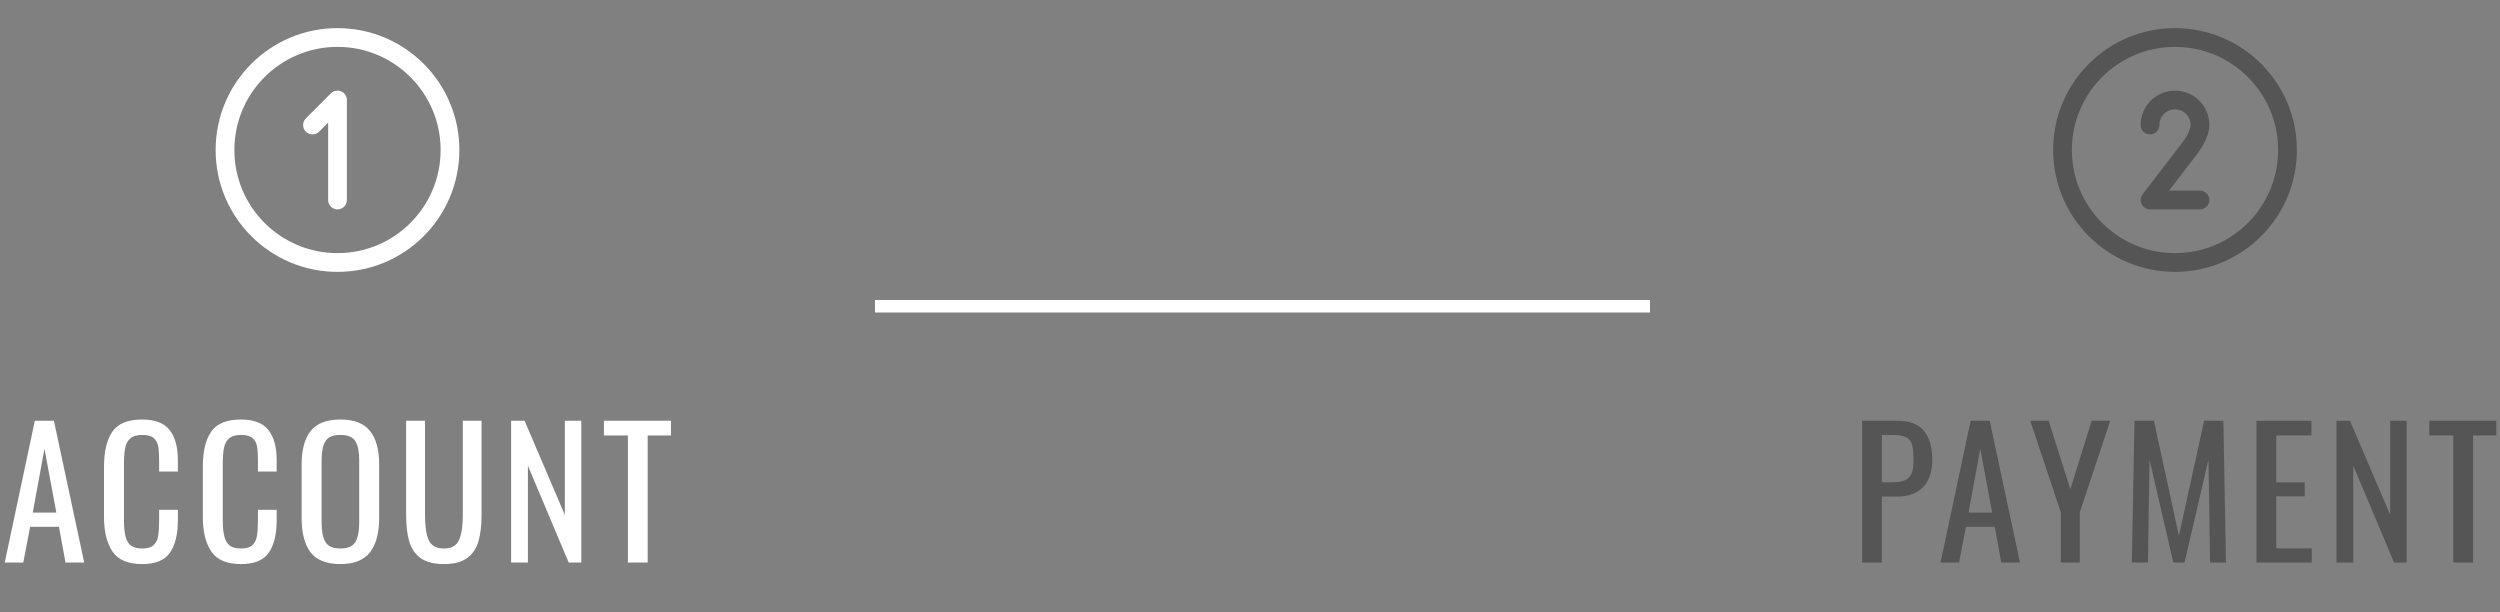
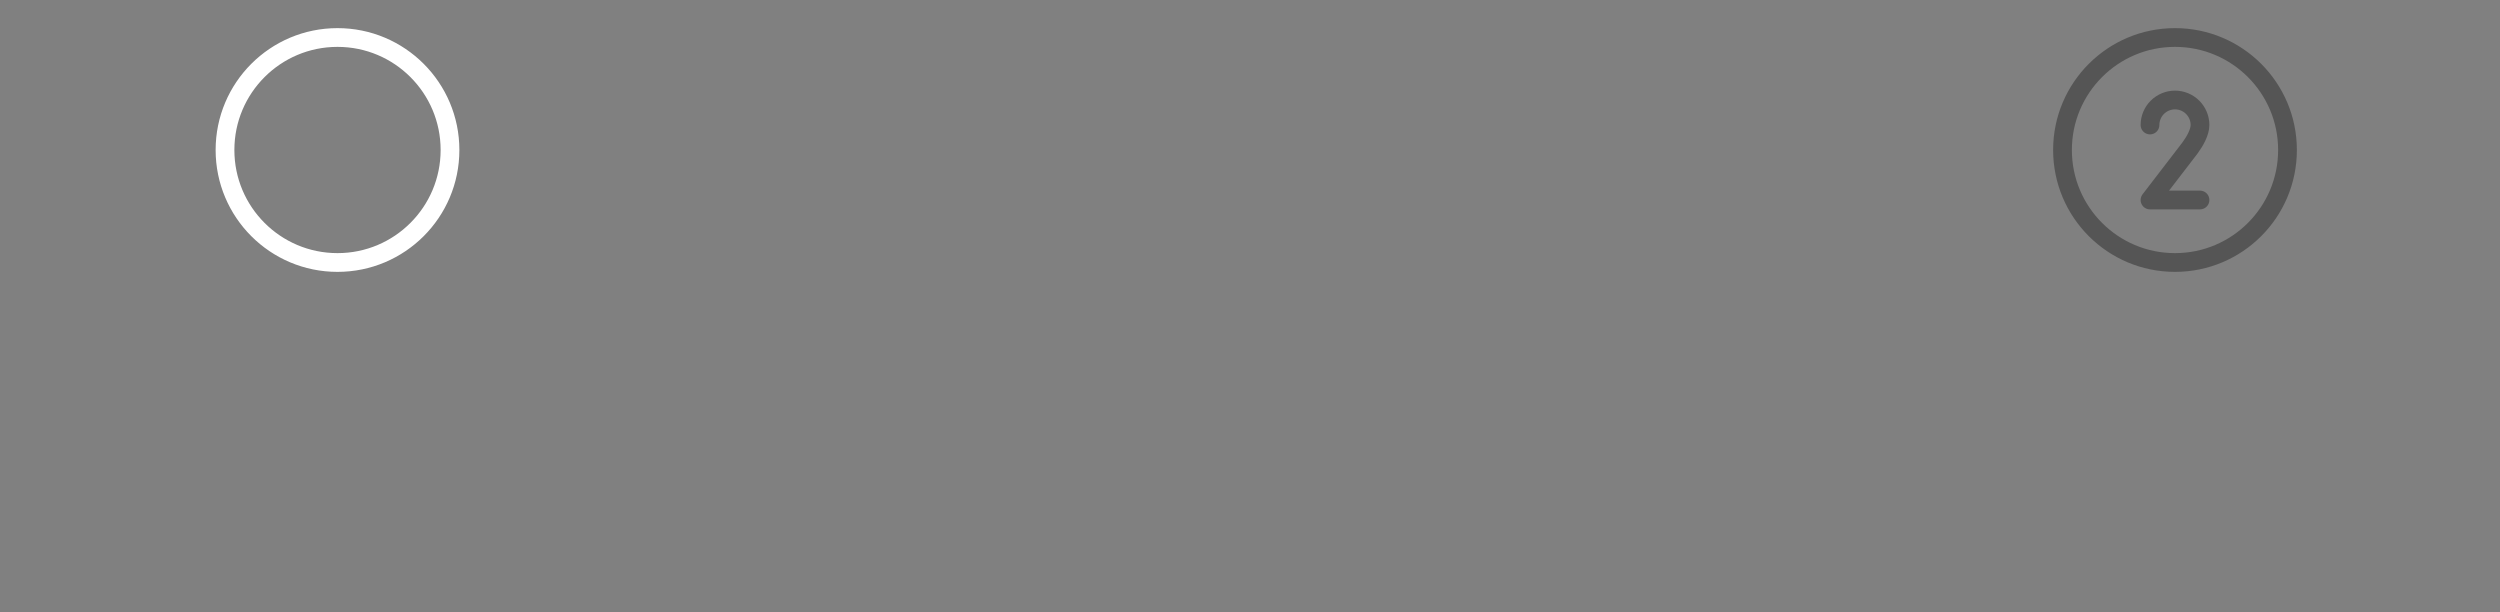
<svg xmlns="http://www.w3.org/2000/svg" width="200" height="49" viewBox="0 0 200 49" fill="none">
  <rect x="0" y="0" width="200" height="49" fill="#808080" stroke="none" />
-   <path d="M27 16V8L25 10" stroke="white" stroke-width="1.5" stroke-linecap="round" stroke-linejoin="round" />
  <path d="M27 21C31.971 21 36 16.971 36 12C36 7.029 31.971 3 27 3C22.029 3 18 7.029 18 12C18 16.971 22.029 21 27 21Z" stroke="white" stroke-width="1.5" stroke-linecap="round" stroke-linejoin="round" />
-   <path d="M2.787 33.66H4.313L6.735 45H5.237L4.719 42.144H2.409L1.863 45H0.379L2.787 33.66ZM4.509 41.01L3.557 35.9L2.619 41.01H4.509ZM11.373 45.126C10.253 45.126 9.464 44.795 9.007 44.132C8.549 43.46 8.321 42.536 8.321 41.36V37.356C8.321 36.115 8.545 35.172 8.993 34.528C9.441 33.884 10.234 33.562 11.373 33.562C12.39 33.562 13.118 33.837 13.557 34.388C14.005 34.939 14.229 35.751 14.229 36.824V37.72H12.731V36.922C12.731 36.399 12.707 35.998 12.661 35.718C12.614 35.438 12.493 35.214 12.297 35.046C12.11 34.878 11.807 34.794 11.387 34.794C10.957 34.794 10.636 34.887 10.421 35.074C10.216 35.251 10.08 35.503 10.015 35.83C9.949 36.147 9.917 36.577 9.917 37.118V41.612C9.917 42.191 9.963 42.643 10.057 42.97C10.15 43.297 10.3 43.53 10.505 43.67C10.72 43.81 11.014 43.88 11.387 43.88C11.788 43.88 12.087 43.791 12.283 43.614C12.479 43.437 12.6 43.194 12.647 42.886C12.703 42.578 12.731 42.158 12.731 41.626V40.786H14.229V41.626C14.229 42.755 14.014 43.623 13.585 44.23C13.165 44.827 12.428 45.126 11.373 45.126ZM19.278 45.126C18.158 45.126 17.369 44.795 16.912 44.132C16.455 43.46 16.226 42.536 16.226 41.36V37.356C16.226 36.115 16.45 35.172 16.898 34.528C17.346 33.884 18.139 33.562 19.278 33.562C20.295 33.562 21.023 33.837 21.462 34.388C21.91 34.939 22.134 35.751 22.134 36.824V37.72H20.636V36.922C20.636 36.399 20.613 35.998 20.566 35.718C20.519 35.438 20.398 35.214 20.202 35.046C20.015 34.878 19.712 34.794 19.292 34.794C18.863 34.794 18.541 34.887 18.326 35.074C18.121 35.251 17.985 35.503 17.92 35.83C17.855 36.147 17.822 36.577 17.822 37.118V41.612C17.822 42.191 17.869 42.643 17.962 42.97C18.055 43.297 18.205 43.53 18.41 43.67C18.625 43.81 18.919 43.88 19.292 43.88C19.693 43.88 19.992 43.791 20.188 43.614C20.384 43.437 20.505 43.194 20.552 42.886C20.608 42.578 20.636 42.158 20.636 41.626V40.786H22.134V41.626C22.134 42.755 21.919 43.623 21.49 44.23C21.07 44.827 20.333 45.126 19.278 45.126ZM27.239 45.126C26.128 45.126 25.33 44.813 24.845 44.188C24.369 43.553 24.131 42.639 24.131 41.444V37.146C24.131 35.97 24.374 35.079 24.859 34.472C25.344 33.865 26.138 33.562 27.239 33.562C28.34 33.562 29.129 33.87 29.605 34.486C30.09 35.093 30.333 35.979 30.333 37.146V41.458C30.333 42.634 30.09 43.539 29.605 44.174C29.12 44.809 28.331 45.126 27.239 45.126ZM27.239 43.88C27.827 43.88 28.224 43.707 28.429 43.362C28.634 43.017 28.737 42.494 28.737 41.794V36.824C28.737 36.133 28.634 35.625 28.429 35.298C28.224 34.962 27.827 34.794 27.239 34.794C26.642 34.794 26.24 34.962 26.035 35.298C25.83 35.625 25.727 36.133 25.727 36.824V41.794C25.727 42.494 25.83 43.017 26.035 43.362C26.24 43.707 26.642 43.88 27.239 43.88ZM35.514 45.126C34.721 45.126 34.1 44.967 33.652 44.65C33.213 44.333 32.91 43.889 32.742 43.32C32.574 42.751 32.49 42.037 32.49 41.178V33.66H34.002V41.248C34.002 42.107 34.1 42.76 34.296 43.208C34.501 43.656 34.907 43.88 35.514 43.88C36.12 43.88 36.522 43.656 36.718 43.208C36.923 42.76 37.026 42.107 37.026 41.248V33.66H38.524V41.178C38.524 42.037 38.44 42.751 38.272 43.32C38.104 43.889 37.8 44.333 37.362 44.65C36.923 44.967 36.307 45.126 35.514 45.126ZM40.889 33.66H41.967L45.187 41.192V33.66H46.503V45H45.495L42.233 37.258V45H40.889V33.66ZM50.232 34.836H48.314V33.66H53.676V34.836H51.814V45H50.232V34.836Z" fill="white" />
-   <rect x="70" y="24" width="62" height="1" fill="white" />
  <path d="M172 10C172 9.47 172.211 8.961 172.586 8.586C172.961 8.211 173.47 8 174 8C174.53 8 175.039 8.211 175.414 8.586C175.789 8.961 176 9.47 176 10C176 10.591 175.583 11.318 175.184 11.858L172 16.001L176 16" stroke="#555555" stroke-width="1.5" stroke-linecap="round" stroke-linejoin="round" />
  <path d="M174 21C178.971 21 183 16.971 183 12C183 7.029 178.971 3 174 3C169.029 3 165 7.029 165 12C165 16.971 169.029 21 174 21Z" stroke="#555555" stroke-width="1.5" stroke-linecap="round" stroke-linejoin="round" />
-   <path d="M148.966 33.66H151.78C152.76 33.66 153.469 33.926 153.908 34.458C154.356 34.99 154.58 35.769 154.58 36.796C154.58 37.72 154.342 38.439 153.866 38.952C153.39 39.465 152.699 39.722 151.794 39.722H150.548V45H148.966V33.66ZM151.276 38.588C151.742 38.588 152.102 38.537 152.354 38.434C152.615 38.331 152.802 38.154 152.914 37.902C153.026 37.65 153.082 37.286 153.082 36.81C153.082 36.231 153.04 35.807 152.956 35.536C152.872 35.265 152.704 35.074 152.452 34.962C152.209 34.85 151.822 34.794 151.29 34.794H150.548V38.588H151.276ZM157.651 33.66H159.177L161.599 45H160.101L159.583 42.144H157.273L156.727 45H155.243L157.651 33.66ZM159.373 41.01L158.421 35.9L157.483 41.01H159.373ZM164.871 40.996L162.421 33.66H163.891L165.627 39.134L167.335 33.66H168.819L166.383 40.996V45H164.871V40.996ZM170.757 33.66H172.311L174.313 42.858L176.329 33.66H177.869L178.079 45H176.805L176.679 36.768L174.761 45H173.865L171.961 36.768L171.835 45H170.547L170.757 33.66ZM180.518 33.66H184.914V34.836H182.1V38.588H184.382V39.708H182.1V43.866H184.942V45H180.518V33.66ZM186.919 33.66H187.997L191.217 41.192V33.66H192.533V45H191.525L188.263 37.258V45H186.919V33.66ZM196.261 34.836H194.343V33.66H199.705V34.836H197.843V45H196.261V34.836Z" fill="#555555" />
</svg>